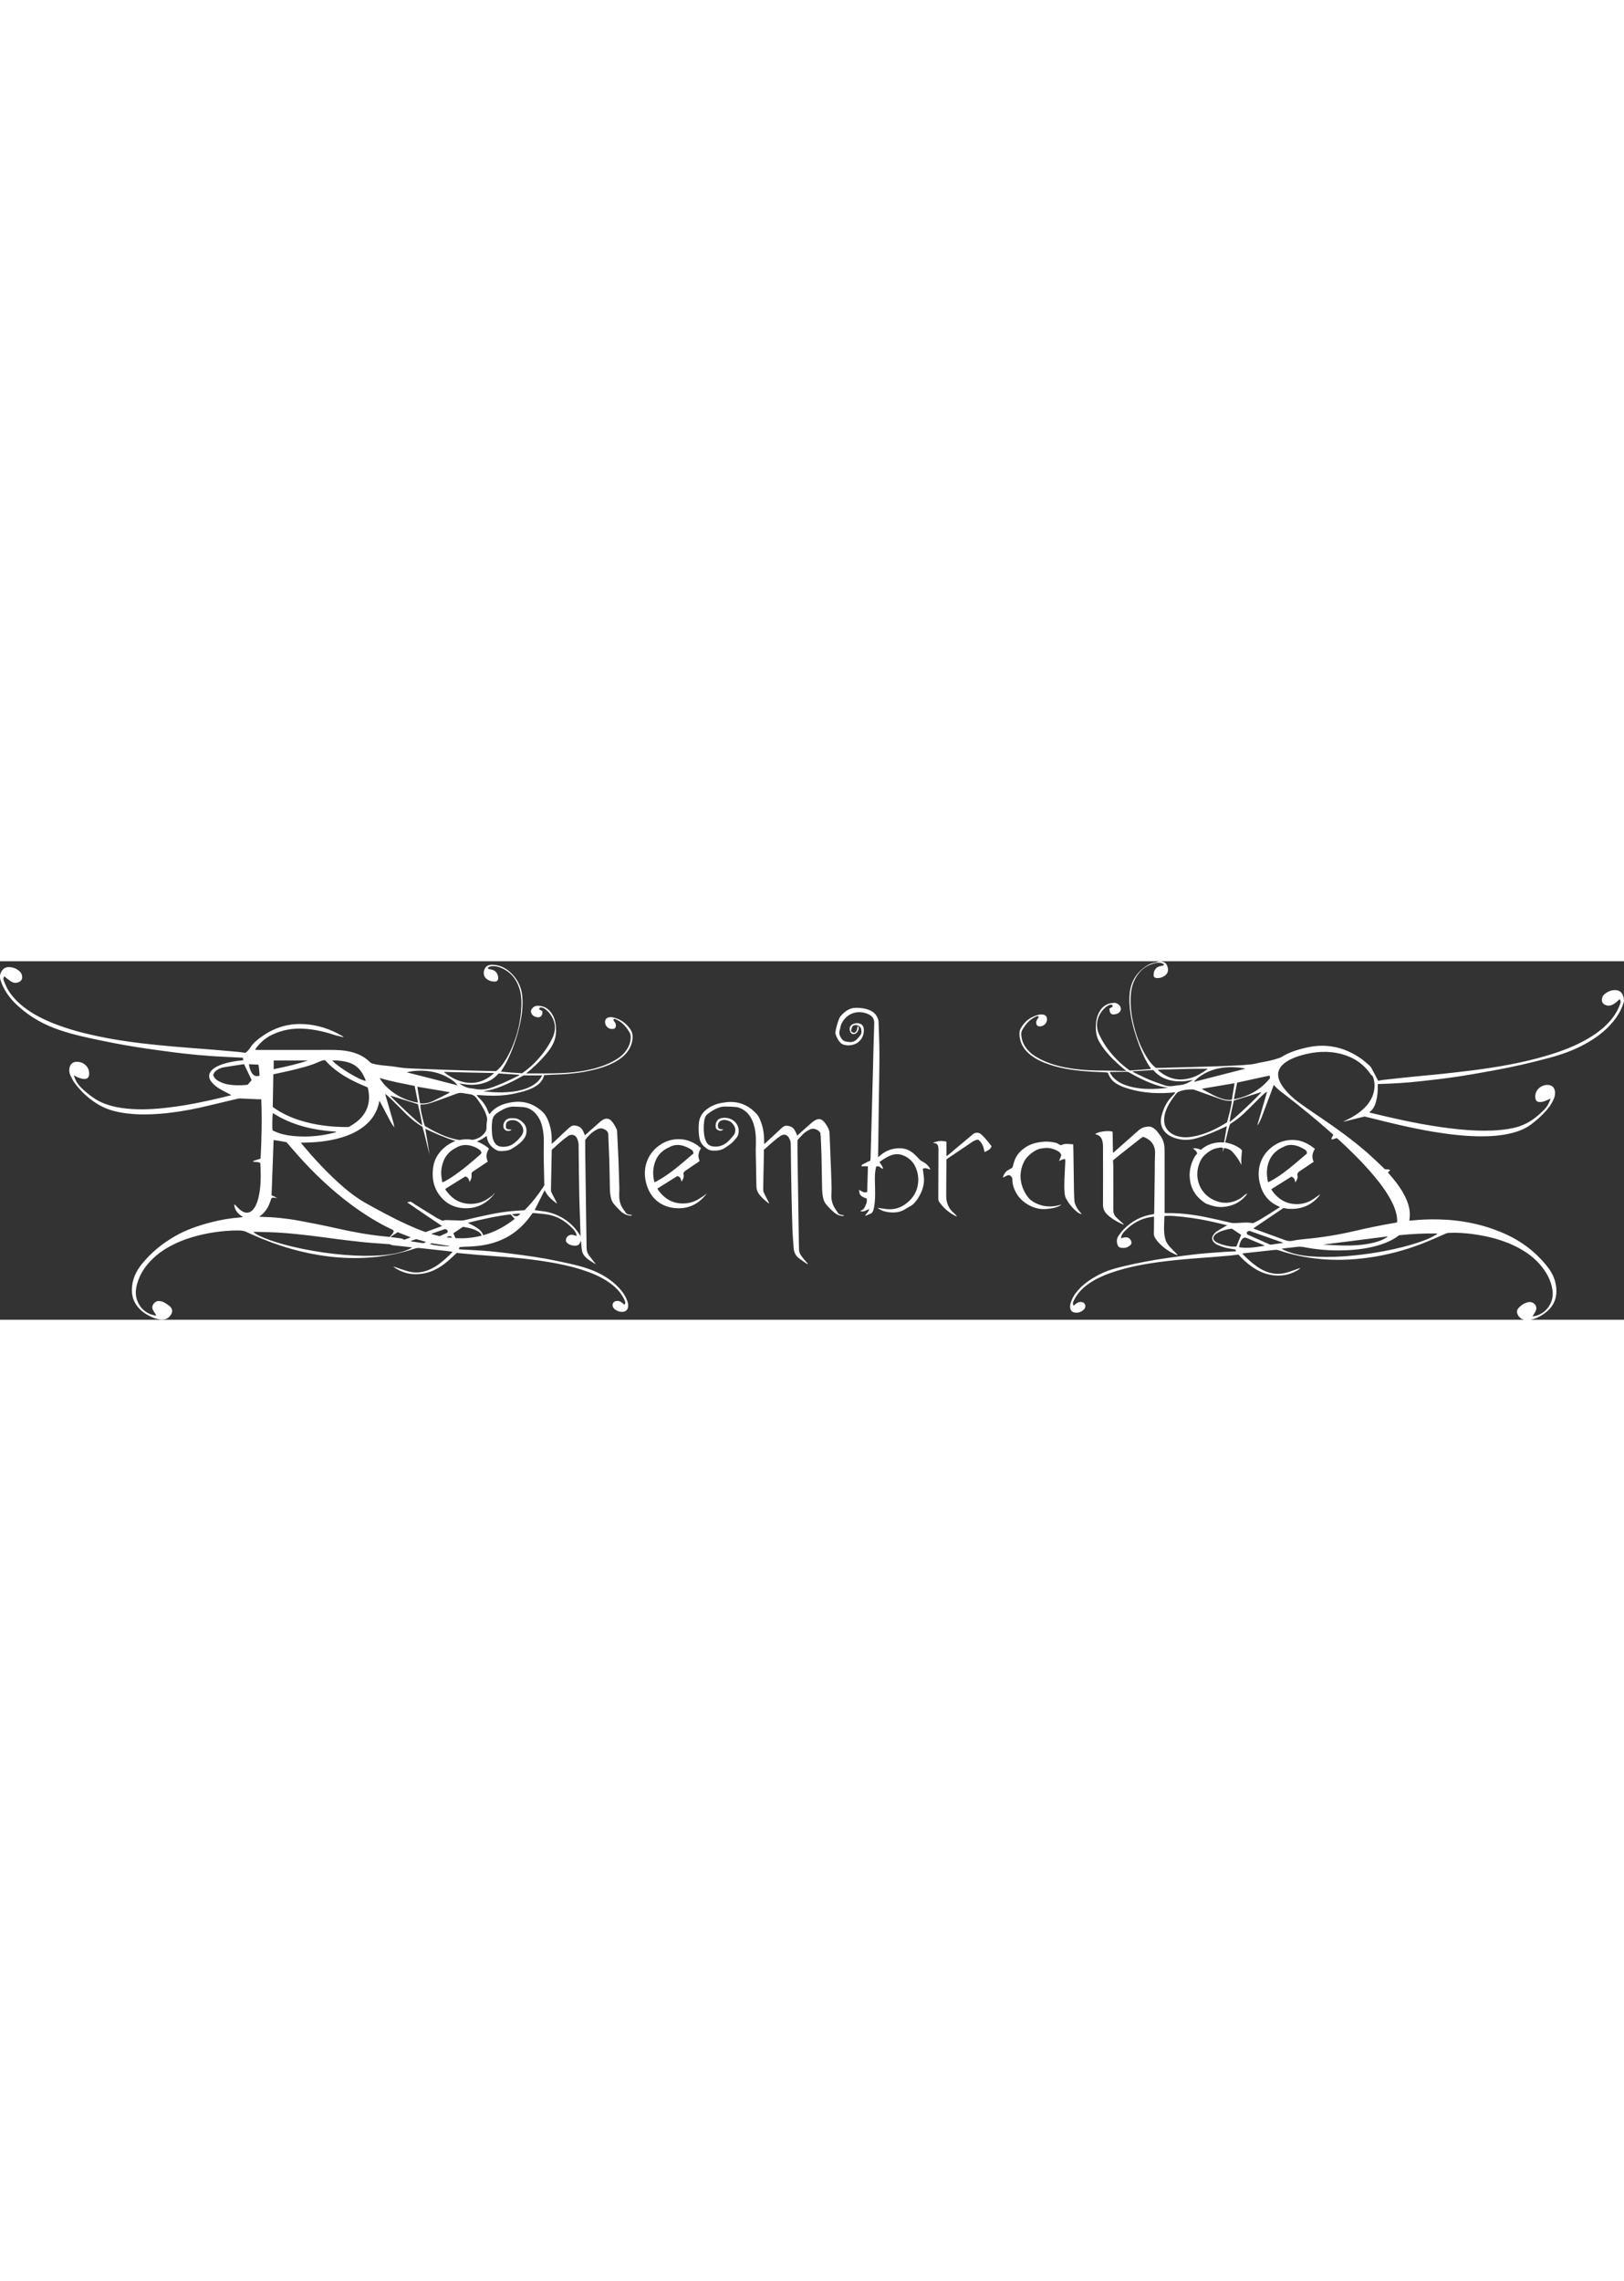
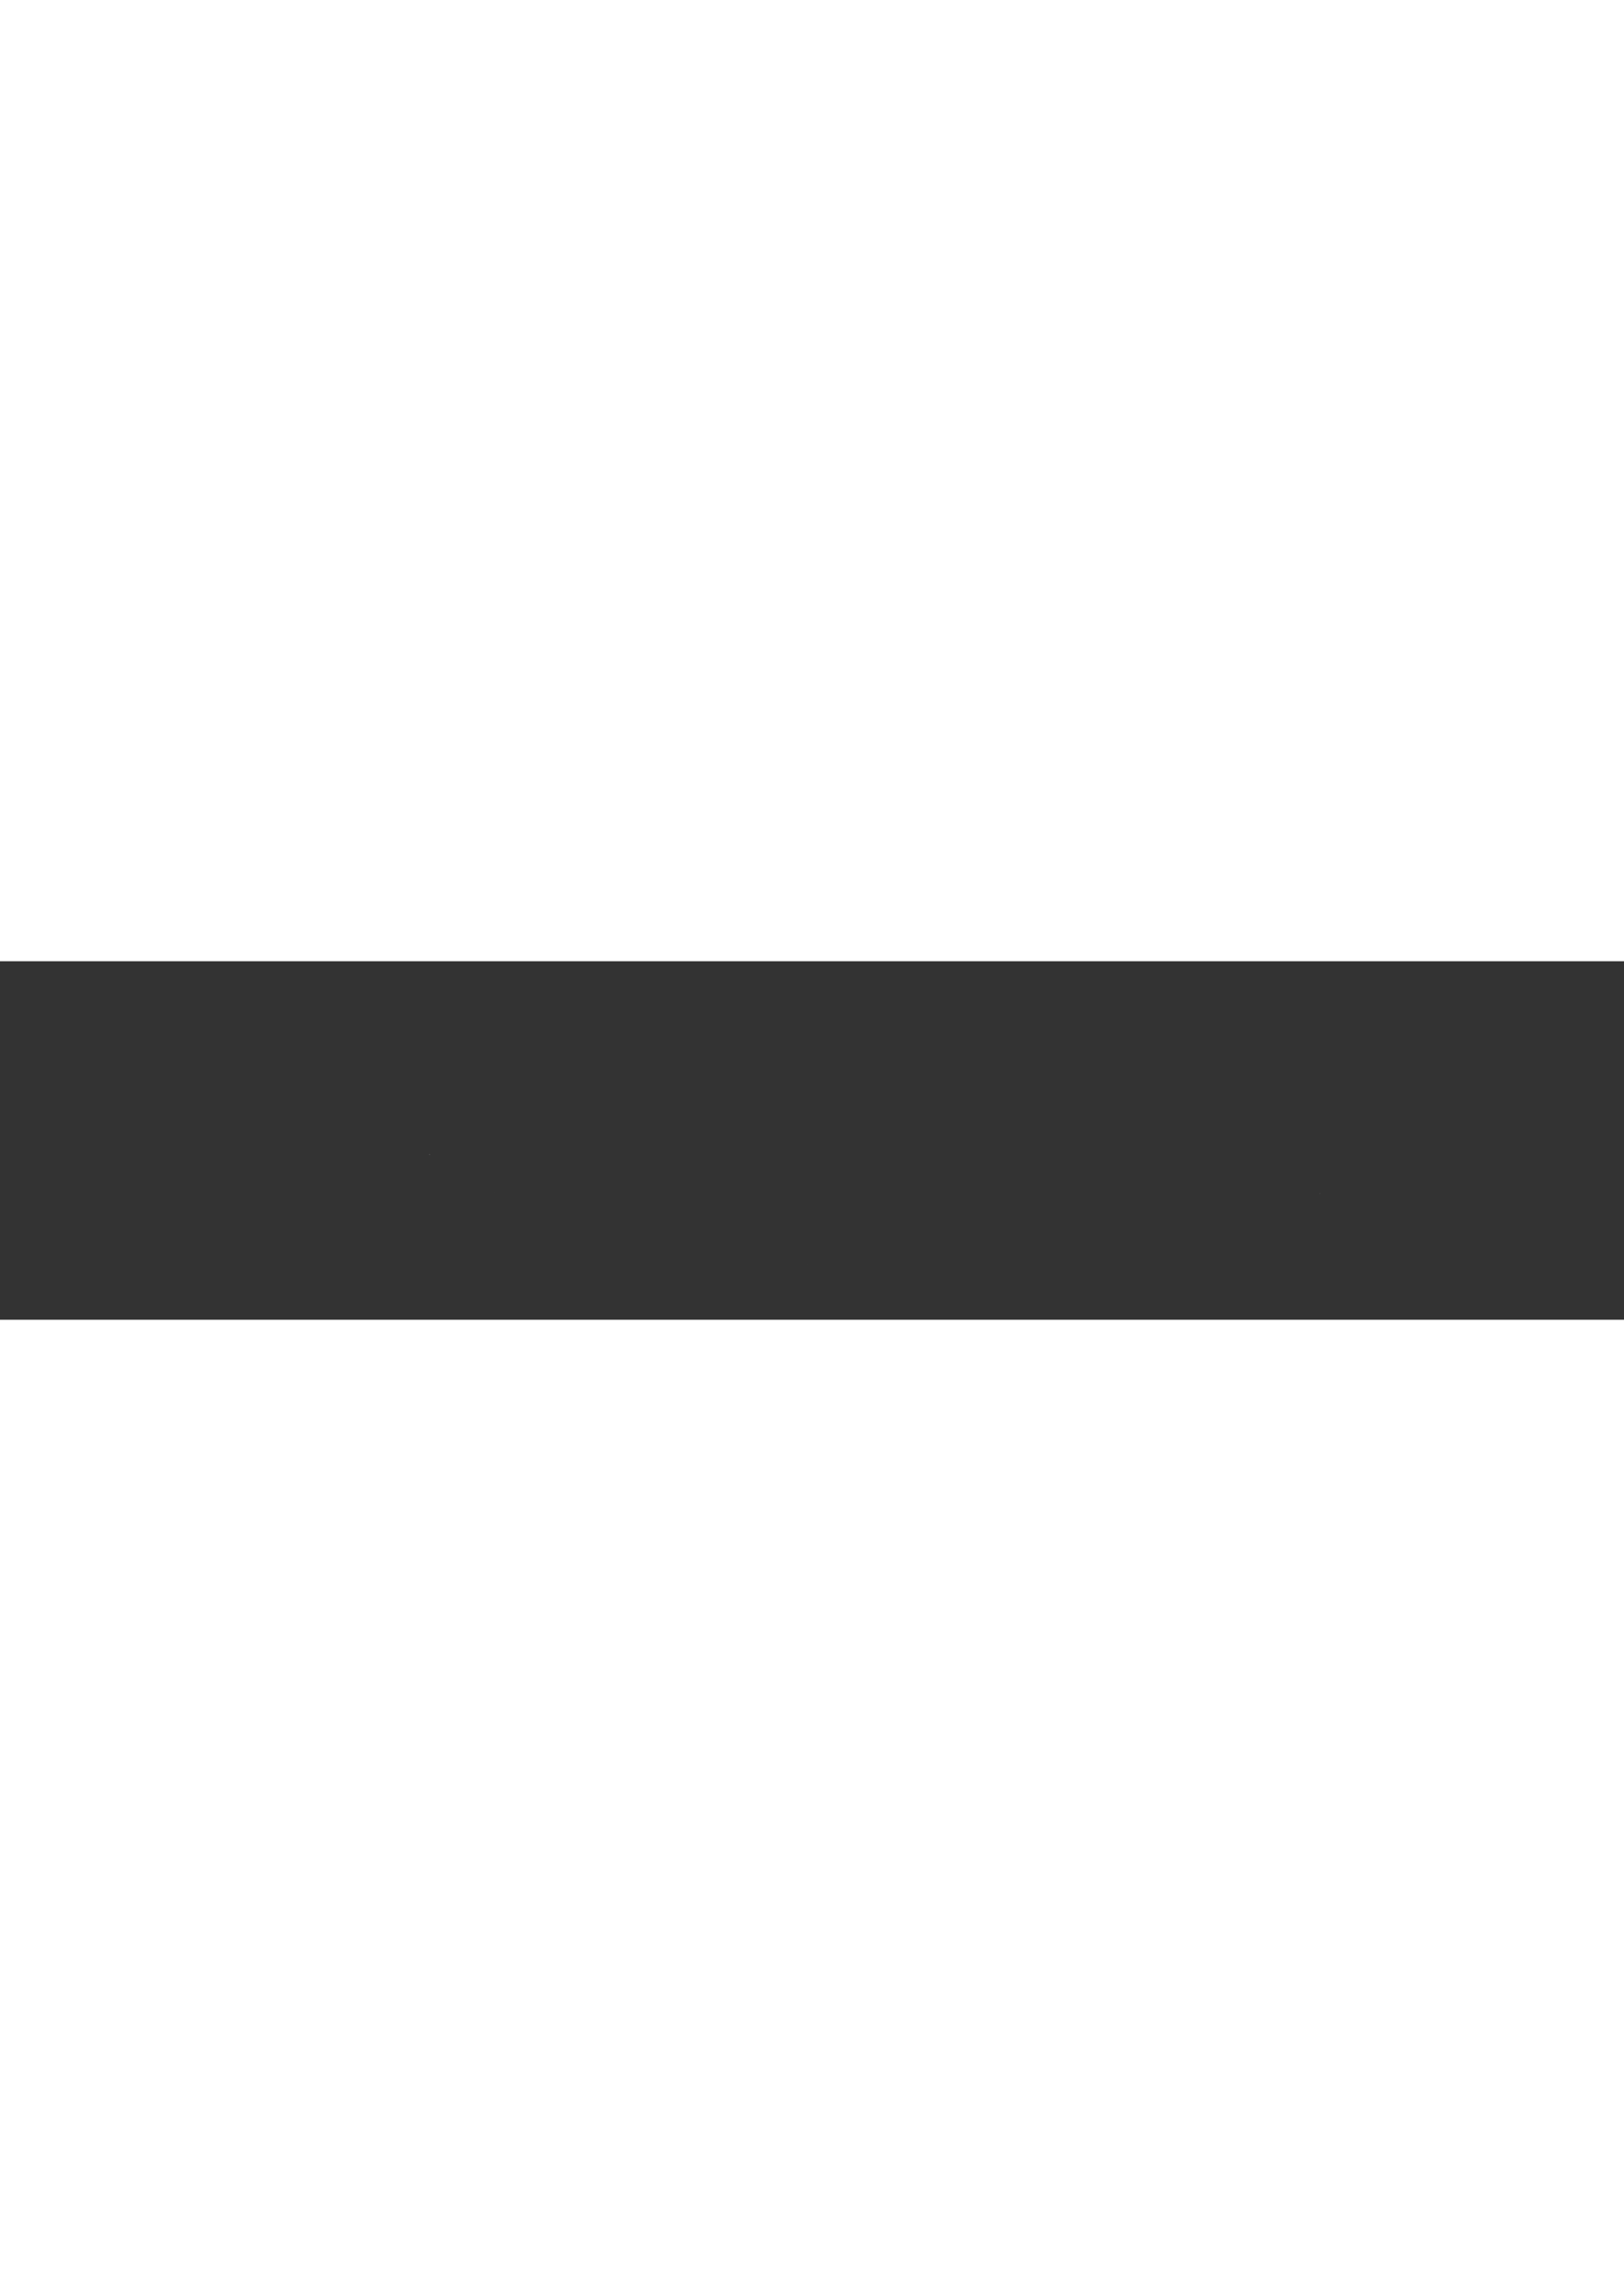
<svg xmlns="http://www.w3.org/2000/svg" xml:space="preserve" id="Capa_1" width="300" x="0" y="0" style="enable-background:new 0 0 1908.9 421.2" version="1.1" viewBox="0 0 1908.9 421.2">
  <rect x="0" y="0" width="1908.9" height="421.2" fill="#333333" stroke="none" />
  <style>.st0{fill:#fff}</style>
-   <path d="M1365.2 0c.2.1.4.3.6.4 4.2.6 6.1 3.5 6.9 7.3.8 3.8-.4 7-3.6 9.3-2.7 2-5.9 2.9-9.2 2.8-2.6-.1-4.1-1.5-3.9-4.1.3-5.7 3.1-9.4 9.3-10.3 1.1-.2 2.3-.1 3-1.6-.7-.4-1.4-1-2.1-1.3-2.9-1.3-6-1-8.9-.2-11.5 2.9-19.4 10.1-24.2 20.8-2.3 5.1-3.5 10.5-3.9 16-1 13.6.9 26.9 4.5 40.1 3.1 11.5 7.5 22.4 13.7 32.6 2.3 3.8 4.9 7.5 8.1 10.7 1 1 2.1 1.9 3.2 2.8h4.9c18.1-.5 36.3-.9 54.4-1.5 11.4-.3 22.9-.8 34.3-1.3 6.2-.3 12.5-.7 18.7-1.4 3.2-.3 6.2-1.3 9.4-1.9 7.6-1.4 15.2-2.8 22.6-5.3 1.1-.4 2.3-.8 3.3-1.4 6.9-4.3 14.4-7.2 22.3-9.3 6.8-1.8 13.6-3.4 20.7-3.8 13.7-.8 26.7 1.9 39 8.1 8 4 15.2 9.2 21.7 15.3.8.7 1.5 1.7 2 2.6 2.7 4.9 5.2 9.9 7.9 15 1.8-.3 3.7-.7 5.7-1 12.2-1.3 24.5-2.7 36.7-3.9 14.1-1.4 28.2-2.6 42.2-4.2 13.2-1.5 26.4-3 39.5-4.9 28-4 55.8-9.4 82.8-18.2 15.6-5.1 30.7-11.4 44.6-20.3 9.4-6 17.8-13 24.5-22 3.6-4.8 6.5-10.1 8.5-15.8.7-1.9.9-3.7-.7-5.5-.5.4-1 .8-1.4 1.2-2 2.1-4.2 3.9-6.8 5.2-2 1-4.1 1.4-6.3 1-5.7-1.1-7.5-5.1-5.6-10.1.5-1.2 1.4-2.4 2.4-3.2 3.7-3.1 8-5 12.9-4.8 3.9.1 6.9 2 8.5 5.6 1.4 3.2 2 6.5.8 10-2.6 8-6.9 15.1-12.2 21.6-9.3 11.3-20.9 19.6-33.7 26.6-13.1 7.1-27 12-41.3 15.8-21.8 5.9-43.7 10.9-65.9 14.9-14.7 2.7-29.4 5.3-44.2 7.5-13.4 2-27 3.5-40.5 5-16.5 1.9-33.1 2.9-49.8 3.3-.3 0-.6.1-1.1.2v2.6c0 5.9-.4 11.7-1.9 17.3-1.3 5.1-3.3 9.8-8.2 13.2.9.3 1.6.5 2.2.7 19.6 4.7 39.2 9.3 59 12.9 15.1 2.7 30.3 5 45.6 6.5 12.6 1.2 25.2 1.8 37.9 1.3 8.3-.3 16.6-1.3 24.7-3 10.8-2.3 20.2-7.2 28.6-14.4 3.5-3 6.9-6 9.8-9.5 2.5-3.1 4-6.6 5.5-10.8-1.3.6-2.2 1.1-3.1 1.5-2.8 1.3-5.5 2.5-8.6 2.7-4.3.3-6.2-1.5-6.4-5.8-.4-9.8 8.6-14.9 15.4-14.3 4.5.4 7.4 3.4 7.8 8 .3 3.4-.5 6.5-1.9 9.5-2.8 6.1-6.9 11.3-11.6 16.1-4.4 4.6-9.2 8.7-14.2 12.5-6.9 5.3-14.9 8.4-23.2 10.5-12.4 3.1-25.1 3.9-37.8 3.8-18.4-.2-36.5-2.4-54.6-5.4-24.9-4.2-49.5-10.1-74-16.3-2.2-.5-4.3-1.1-6.6-1.6-8.1 2-16.3 4.1-24.5 6.1 0-.1-.1-.2-.1-.3.8-.4 1.6-.8 2.5-1.2 8.4-4 16.2-8.7 22.7-15.4 5.3-5.5 9.2-11.9 10.6-19.5 1.1-6 .7-11.9-1.7-17.2-.9-.8-1.7-1.3-2.1-1.9-8.4-12.3-19.8-20-34.2-23.9-16.1-4.3-31.8-3.1-47.5 1.4-5.2 1.5-10.3 3.4-15.1 6.1-2.9 1.6-5.5 3.5-7.8 6-4.2 4.6-5.3 9.9-3.5 15.8 1.3 4.2 3.6 7.8 6.3 11.2 4.8 6 10.3 11.2 16.4 15.7 8.3 6.1 16.8 11.9 25.4 17.7 19.2 13 37.9 26.4 55.4 41.6 6.7 5.8 13 12.1 19.5 18.1.6.5 1 1.2 1.2 1.5 2.5.7 4.7-.2 6.7 1.2-.9 1-1.7 1.8-2.7 2.8.6.7 1.1 1.4 1.7 2 5.5 6.2 10.7 12.8 15 19.9 3.9 6.5 7.1 13.4 8.5 21 .7 4.1.8 8.1.1 12.2-.1.4-.1.8-.2 1.3 1 0 2 .1 2.9 0 10.2-1.1 20.4-1.5 30.7-1.3 27.3.5 53.5 5.7 78.5 16.8 19.8 8.8 36.7 21.6 50.2 38.7 5.3 6.7 9 14.1 10.2 22.7 1.7 12.3-1.6 22.7-11.4 30.6-6 4.8-12.7 8.4-20.4 9.5-5.9.9-10.9-1.6-13.2-6.4-1.3-2.7-1.2-5.3.8-7.6 3.2-3.6 7.1-6.2 11.9-7.1 5.1-.9 9.8 3.2 9.1 8.1-.2 1.5-1.1 3-1.8 4.4-.7 1.3-1.6 2.5-2.7 4 .7 0 1.2.2 1.6.1 14.2-2.4 23.9-15.9 22-30.2-1.6-12-7.3-22-15.1-31-8.7-9.8-19.4-16.8-31.2-22.3-12.9-5.9-26.6-9.7-40.6-12-8.8-1.5-17.7-2.4-26.7-2.6-2.5 0-5 .1-7.4.1-2 0-3.8.5-5.5 1.3-9 3.9-18 8-27.1 11.5-20.4 7.9-41.5 13.4-63.2 16.4-18.8 2.6-37.8 3.3-56.7 1.5-16.6-1.6-32.9-4.9-48.7-10.3-1.3-.5-2.6-.5-4-.4-9.5 1.1-19.1 2.1-28.6 3.1-3.2.3-6.3.7-9.7 1.1.3.5.4.9.7 1.1 5.2 5.4 10.8 10.5 17 14.7 5.4 3.6 11.2 6.5 17.7 7.6 6.1 1.1 12.1.5 18-1.3 4.5-1.4 8.9-3.1 13.4-4.6.3-.1.6-.2 1.1 0-.5.4-1.1.9-1.6 1.3-7.8 5.1-16.4 7.5-25.7 7.2-11.6-.4-21.8-4.7-31-11.5-5.2-3.9-9.9-8.3-14.4-13.2-3.2.4-6.4.9-9.6 1.2l-21.3 1.8c-9.9.8-19.8 1.4-29.7 2.3-8.4.7-16.9 1.6-25.3 2.6-22 2.7-43.8 6.4-64.8 13.9-9.9 3.5-19.4 8-27.8 14.4-6.6 5.1-12 11.2-15.4 19-.7 1.7-.9 3.2.3 4.9l2.1-1.8c1.7-1.4 3.5-2.5 5.8-2.6 2.2-.1 4.2.6 5.3 2.7 1 1.9.6 4.5-1.2 6.2-3.1 2.9-6.7 4.3-11 3.5-3.1-.6-4.7-2.5-5.1-5.6-.2-2.1.1-4.1.7-6.1 2.1-6.4 5.8-11.7 10.4-16.5 6.3-6.5 13.7-11.4 21.7-15.7 9.5-5.1 19.8-8 30.3-10.5 17-4 34.1-7.2 51.3-9.7 11.8-1.7 23.6-3.3 35.4-4.6 10.8-1.1 21.7-1.8 32.5-2.6 4.1-.3 8.3-.4 12.7-.6-.3-.8-.5-1.5-.7-2.1-4-.7-7.8-1.2-11.5-2.1-3.3-.8-6.5-2.1-9.7-3.4-1.4-.6-2.8-1.6-3.9-2.7-2.7-2.6-3.1-5.8-.9-8.9 1.1-1.6 2.5-3.2 4.2-4.3 3.3-2.2 6.8-4.1 10.3-6.1.5-.3 1-.5 2-.9-14.3-3.6-28.1-6.8-42.1-8.7-16.8-2.3-27.3-3-31.9-2.2-.1 1.7-.2 3.4-.2 5.2-.2 5.7-.6 11.5.3 17.2.5 3.3 1.2 6.5 2.9 9.3.9 1.6 2.1 3 3.3 4.4 2.8 3 5.8 6 8.7 8.9.2.2.2.4.5.8-.7-.1-1.2-.1-1.7-.3-8.8-3.7-16.3-9.1-22.4-16.4-.8-1-1.5-2.1-2.2-3.2-1.2-1.8-1.7-3.7-1.6-5.9.2-5.7.1-11.4.2-17V300c-1.5.2-2.8.4-4.1.6-12.3 1.9-22.3 8-30.7 16.9-1.8 1.9-3.3 3.9-3.9 6.5-.1.4-.1.9-.2 1.5 1.7-.4 3.2-.9 4.7-1.1 3.1-.4 5.6.9 7 3.6 1.1 2.1.9 4.1-.8 5.7-3.4 3-7.5 3.8-11.9 2.7-1.4-.4-2.3-1.4-2.8-2.8-1.5-3.6-1.4-7.3.7-10.6 1.9-2.9 4.1-5.7 6.5-8.2 9.4-9.5 20.6-15.5 33.9-17.5.5-.1.9-.2 1.6-.3.1-.7.2-1.4.2-2.1l.6-43.9c.1-8.2 0-16.5.4-24.7.5-11-5.6-17.1-14.1-20.1-1.4 1-3 2-4.5 3.2-7.9 6.2-15.8 12.5-23.7 18.7-2.4 1.9-4.7 3.8-7.1 5.8.1 2.7.3 5.3.3 7.9 0 16.7.1 33.4 0 50.1 0 3.5 1 6.5 3.4 8.9 2.3 2.4 4.9 4.5 7.4 6.8.6.5 1.2 1 1.5 1.8-.4-.1-.7 0-1.1-.2-6.5-3-12.7-6.4-18-11.3-3.6-3.3-5.3-7.1-5.3-12 .1-22.8.1-45.6 0-68.4 0-2.1-.2-4.2-.7-6.2-.9-4.1-3.4-6.8-7.5-7.9-.4-.1-.7-.2-1.1-.4 4.3-3 16.2-4.5 20.6-2.7.1 8.2.3 16.3.4 24.8.7-.5 1.2-.9 1.6-1.2 9.7-8.6 19.4-17.2 29.1-25.7 3.3-2.8 7.4-3.8 11.6-4 1.5-.1 3.2.6 4.5 1.3 1.6.9 3.1 2.1 4.3 3.4 1.8 2 3.2 4.1 4.8 6.3 3.6 5 4.8 10.8 4.8 16.8.1 23.5 0 47 0 70.5v3.2c.7.1 1.3.2 1.8.2 15.5-.3 30.8 1.6 46 4.6 9.9 2 19.7 4.3 29.5 6.6 2.1.5 4 .6 6.2.5 6.5-.2 13.1-1.2 19.6 0 .8.1 1.7-.2 2.5-.6 2.8-1.4 5.6-2.8 8.2-4.4 6.9-4.2 13.7-8.6 20.5-12.9.4-.2.7-.5 1.3-1-.6-.3-1.1-.6-1.6-.8-12.5-5.3-19.4-15.1-22.3-28.1-1.4-6.1-1.5-12.3-.3-18.3 2-9.3 6.8-17 14.3-22.9 7.9-6.3 17-9.2 27-8.6 7.4.4 14 3.3 20 7.4 1.3.9 2.5 1.9 4 3-3 4.8-4.1 9.7-1.4 15.3-.3.1-.6.3-1 .5-5.2 3.5-10.4 7.2-15.7 10.6-1.9 1.2-2.9 2.7-2.4 4.9.7 3.1-.8 5.5-2.7 8.4-.1-3.6-1.3-6-4.5-7-7.8 4.8-15.5 9.7-23.5 14.7.6 1 1 2 1.6 2.8 5.5 7.1 12.3 12.4 21.3 14.1 8.2 1.5 16.3.5 23.7-3.6 3.4-1.9 6.5-4.4 9.7-6.6.2-.2.5-.2.8-.4-.3.6-.6 1.3-1 1.8-9.6 11.5-22 16-36.6 14.9-1.7-.1-3.5-.6-5.3-.9-11.7 7.9-23.4 15.8-35.3 23.9.7.4 1.1.7 1.5.8 12.1 4.4 24.1 8.9 36.2 13.2 2.7 1 5.4 1.2 8.4.6 4.7-1 9.5-1.5 14.2-2 19.4-1.8 38.5-4.8 57.5-9.2 16.7-3.9 33.5-7.4 50.5-10.2.1 0 .2-.1.5-.2.4-2 .2-4.1-.1-6.2-.9-6.7-3.3-12.8-6.4-18.7-5.6-10.9-12.9-20.6-20.7-29.9-13-15.5-27.5-29.7-42.4-43.4-.3-.3-.6-.5-.9-.7-2.3-.2-4.1 1.9-6.6 1.3 0-2.1 1.4-3.4 2.3-5.3-.6-.6-1.3-1.2-2-1.8-17.7-15.8-36.1-30.8-54.9-45.3-4.4-3.4-9-6.7-12.6-11-.1-.1-.3-.1-.6-.3-.3.9-.6 1.8-1 2.7-4.5 11.9-8.9 23.8-13.4 35.7-.8 2.1-1.9 4.1-2.9 6.1-.4.8-.9 1.5-1.3 2.2-.2-.1-.3-.1-.5-.2 3.8-12.9 7.6-25.8 11.3-38.8-2.4 1.4-4.4 3.1-6.3 5-3.5 3.5-7 7-10.6 10.5-3.5 3.5-7 7-10.6 10.4-4.9 4.5-10.1 8.6-16 12.1-2.6 6.9-3.7 14.2-5.8 21.6.9.2 1.7.4 2.4.6 5.4 1.1 10.4 3.2 14.9 6.4.6.4 1.1.9 1.6 1.4.3.3.6.8.9 1.2-.5 5.5-1.3 11.1-.6 16.9-.4-.7-.9-1.3-1.2-2.1-2.3-4.7-5.6-8.7-8.9-12.7-2.7-3.3-6.3-4.4-10.4-5.2-.5 1.5-.9 2.9-1.4 4.3h-.2c.2-1.3.3-2.7.5-4.1-1.4-.7-2.7-.9-4.2-.5-.7.2-1.4.3-2.1.4-5.8.9-10.5 3.9-14.8 7.8-4.6 4.1-6.9 9.3-8.3 15.1-3.5 14.3 2.6 32.1 20.7 39.2 7.2 2.8 14.6 3.1 22.1.4 3.8-1.4 7.3-3.1 10.3-5.9 1.4-1.3 3-2.4 4.8-3.2-.6.9-1.2 1.9-2 2.8-7 8.2-16.1 12.3-26.8 13.1-6.8.5-13.1-1.4-19.4-3.8-.4-.1-.7-.3-1.1-.6-9.7-6.2-16.2-14.8-18-26.3-1.6-9.9.3-19.4 5.3-28.2.8-1.4 2-2.5 3-3.8-.4-3-2.8-4.2-5-6.2 3.4-.4 6.3.4 9.4 1.7 7.7-6.7 16.8-9.4 27.2-8.6 1.1-6.3 2.1-12.5 3.3-19.2-1.3.6-2 .9-2.8 1.3-10.1 4.7-20.3 9.1-30.9 12.4-6.1 1.9-12.3 2.9-18.7 2.2-4.7-.6-9.3-1.7-13.5-3.9-9.3-4.8-13.4-13.2-11-23.4 2.1-8.7 5.8-16.8 12.2-23.3 1.3-1.3 2.5-2.7 3.7-4.1.1-.2.2-.4.4-.9-2.6.2-5.1.4-7.6.6-17.8 1.2-35.3-.5-52.2-6.4-1.7-.6-3.4-1.3-5.1-2.1-7.9-3.7-11.2-7.2-14.5-15.3-1.5-.1-3-.3-4.6-.4-6.9-.4-13.9-.5-20.8-1.1-16.7-1.3-33.2-3.8-48.9-10-5.8-2.3-11.4-5.2-16.3-9.1-5.9-4.6-10.3-10.2-12.2-17.6-.8-3-1.1-6-.9-9 .1-1.5.5-3 1.2-4.3 4.6-8.8 12-14.2 21.6-16.5 1.6-.4 3.4-.3 5-.1 2.8.4 4.5 2.5 4.5 5.3.1 4.8-3.9 8.7-8.7 8.5-2.5-.1-3.8-1.5-4-3.9-.1-1.8.4-3.3 1.5-4.7.6-.8 1.1-1.7 1.6-2.5-1.1-1.4-2.2-.9-3.2-.4-3.5 1.5-6.6 3.6-9.3 6.3-2.8 2.9-5.1 6.1-7.1 9.6-1.2 2.2-1.2 4.6-.9 7 .8 7.3 4.2 13.3 9.4 18.4 4.8 4.7 10.7 7.8 16.7 10.6 10.4 4.7 21.4 7.4 32.7 9.1 13.6 2.1 27.4 2.5 41.1 2.5 6.9 0 13.8.3 20.6.4h2.6c-.8-.7-1.2-1.2-1.7-1.5-8.7-7.2-17-14.9-23.9-23.8-2.2-2.9-4.3-6-6.1-9.2-3.8-6.7-4.3-14-3.7-21.4.3-4.2 1.3-8.2 3.1-12 2.7-5.6 6.7-9.7 12.9-11.4 1.5-.4 3.1-.5 4.7-.7 2.4-.3 4.4.7 6.1 2.2 3.5 3 3.2 7.7-.8 10-1.5.8-3.3 1.2-5 1.4-2.7.2-4.4-1.3-4.9-3.9-.2-.8-.2-1.7-.4-2.9 1.2-.7 2.4-1.4 3.8-2.3 0-.5-.1-1.2-.1-1.7-1.7-1.2-3.2-.6-4.5 0-1.2.6-2.4 1.3-3.4 2.2-8.5 7.1-13.9 19.5-7.6 32.6 6.8 14.4 16.7 26.4 28.9 36.6 2.2 1.8 4.5 3.5 6.9 5.3 8.2-.6 16.4-1.2 24.7-1.8-.1-.4 0-.7-.1-.9-5.8-8.2-9.7-17.2-13.3-26.5-4.4-11.6-8.1-23.4-10.1-35.7-1.5-8.9-2.2-17.7-1.2-26.7 1.6-13.8 8.5-24.2 20.1-31.6 3.3-2.1 6.9-3.4 10.7-3.9.3 0 .6-.2.9-.4 1.7-.9 3.6-.9 5.5-.9zm82.7 163.9c-5.1.5-9.4-.6-13.7-2.1-9.8-3.4-19.6-6.9-29.3-10.4-.8-.3-1.7-.7-2.5-.8-5.7-.1-11.4.4-16.7 2.6-1 .4-2 1.1-2.7 1.9-4.7 5.7-8.9 11.7-11.8 18.5-1.9 4.5-3 9.1-2.8 14 .2 4.5 1.8 8.4 4.9 11.7 2.5 2.6 5.5 4.4 8.8 5.6 6.2 2.2 12.6 2.3 18.9 1.3 15-2.4 28.4-8.9 41.3-17 2.1-8.3 4.7-16.4 5.6-25.3zm59.2 173.7c0 .1 0 .3-.1.4.7.4 1.3.9 2 1.2 2.8 1.2 5.6 2.4 8.5 3.3 10.1 3.2 20.6 4.3 31.2 4.7 14.2.6 28.5 0 42.6-1.5 11.9-1.2 23.8-2.9 35.6-5.1 14.5-2.8 28.9-6.2 42.9-11.1 6.1-2.1 12.1-4.5 17.7-7.9.7-.4 1.6-.6 1.8-1.7-15-.3-29.9.5-44.7 2-6.2 4.8-13.1 8.1-20.4 10.6-14 4.7-28.5 6.6-43.1 7.1-16.4.6-32.8-.6-48.9-3.8-2.6-.5-5-.5-7.6-.2-3.6.5-7.3.8-11 1.2-2.1.3-4.3.5-6.5.8zm29-111.6c.3-2.5-.9-3.9-2.4-4.8-2.5-1.4-5-2.8-7.7-3.8-6.1-2.2-12.2-2.4-18 1-.4.2-.9.4-1.3.6-8.3 4.1-13.7 10.5-16.2 19.4-2 7-1.5 14-.1 21.2 1.2-.5 2.2-.8 3.2-1.4 2.6-1.4 5.2-2.9 7.6-4.5 10.2-6.6 19.5-14.5 28.7-22.4 2.1-1.7 4.2-3.6 6.2-5.3zm-162.6-77.5c-7.2-.6-14-2.7-20.6-5.3-8.7-3.4-17.1-7.6-25.2-12.3-1.3-.8-2.6-1.1-4.1-1.1l-17.5.3c-.5 0-1 .1-1.7.2 1.4 3 3.3 5.4 5.5 7.5 4.9 4.6 10.9 7.3 17.2 9.1 7.1 2 14.4 2.9 21.8 3.1 8.3.2 16.5-.3 24.6-1.5zm118.8-14.2c-12.8 2.8-25.4 5.5-38.1 8.3-1.2 6.4-2.7 12.8-3.8 19.6 17.5-3.4 31.7-11.4 42.5-25-.3-1.2-.4-2-.6-2.9zm-72.6-8h-15.1l-14.4.3c-4.9.1-9.7.2-14.6.4-4.8.2-9.6-.1-14.9.5 2.7 2.5 5.2 4.3 7.9 5.9 6.7 4 13.9 6 21.7 5.4 11.1-.7 20.4-5.6 29.4-12.5zm28.3 187.9c-4.8.4-12.3 2.4-16 4.5-1.6.9-3.2 1.9-4.4 3.3-2 2.2-1.7 5.4.7 7.1 1.3 1 2.9 1.8 4.4 2.4 4.8 1.9 9.7 3.1 14.8 3.7 1.9.2 3.8 0 5.8 0 1.9-4.5 3.7-9.1 5.6-13.7-3.7-2.5-7.3-4.8-10.9-7.3zm-45.7-174.9c-.7.1-1.4.2-2.1.4-6.9 1.5-13.8 1.9-20.7.9-8.1-1.2-15.4-4.2-21.3-10-.9-.8-1.6-1.7-2.6-2.8-8 .5-16 1-24.1 1.5 0 .2-.1.4-.1.5.6.3 1.2.7 1.8 1 5.7 2.7 11.3 5.6 17.1 8.1 6 2.5 12.1 4.6 18.2 6.7 2.9 1 6 1.5 9.2 1.1 3.4-.5 6.8-1 10.2-1.3 5.3-.7 10-3 14.4-6.1zm10.9 10.4v.6c8.2 4.5 16.2 9.3 25.3 11.8 2.2.6 4.6.8 6.8.9.9.1 1.8-.3 2.7-.5 1-6.4 2-12.6 3.1-19.2-12.8 2.2-25.4 4.3-37.9 6.4zm32.1 39.1c4-2 36.2-32.5 37.4-35.1-10.7 3.3-21.5 6.7-32.4 10-1.8 8.3-4 16.4-5 25.1zm-41.7-47.6c.1.1.2.3.3.4 19.7-5.1 39.5-10.2 59.6-15.3-.6-.3-.8-.5-1-.5-10.6-1.8-21.1-2-31.6.4-8.8 2.1-16.9 5.9-23.8 11.7-1.2 1.1-2.3 2.2-3.5 3.3zm151.6 191.7c.4 0 .9.1 1.3.1 7.7.3 15.3.9 23 1 10.5.2 20.9-.4 31.3-2.5 6.5-1.3 12.9-3.2 18.6-6.7.6-.3 1-.8 1.6-1.2-.1-.1-.1-.2-.2-.3-25.2 3.3-50.4 6.4-75.6 9.6zm-89.4-12.2c.2.1.5.4.7.5 8.5 3.8 17.1 7.6 25.6 11.4.6.2 1.2.4 1.8.4 4.6-.6 9.1-1.3 13.7-2 0-.2.1-.3.1-.5-13.1-4.6-26.3-9.2-39.3-13.8-3 1.2-3.2 1.5-2.6 4zm20.7 13.6c-.6-.4-.7-.6-.9-.7l-20.1-8.4c-2.3-1-4.1-.5-5.7 1.6-2.1 2.7-2.8 5.8-3.4 9.2 10.2 1.7 19.9-.1 30.1-1.7zM618.4 131.8h22.1c5.7 0 11.4-.1 17-.3 16.4-.6 32.7-2.5 48.4-7.7 6-2 11.8-4.5 17.3-7.7 5.6-3.3 10.5-7.3 13.9-12.9 3-4.9 4.7-10.1 4.1-16-.1-.9-.2-1.8-.6-2.5-3.9-6.9-8.7-12.9-16.1-16.2-1.1-.5-2.1-1.2-3.3-.3-.5 1.3.4 2 1 2.8 1.2 1.4 1.8 3 1.7 4.8-.1 2.4-1.4 3.7-3.7 3.8-4.5.3-8.3-2.7-8.9-7.2-.5-3.5 1.4-6.2 4.9-6.6 1.5-.2 3.1-.1 4.5.2 8.3 1.9 14.9 6.4 19.8 13.3 2.8 3.9 3.5 8.1 2.9 12.7-1.1 8-4.9 14.4-10.9 19.7-5 4.4-10.7 7.5-16.8 10.1-9.3 3.9-19.1 6.3-29 8.1-12.4 2.2-24.9 3.1-37.5 3.4-3.2.1-6.4.4-9.6.6-1.9 7.7-7.4 12-14 15.2-6.4 3-13.2 4.7-20.1 6.2-11 2.5-22.2 3-33.4 2.5-3.8-.2-7.7-.4-11.8-.7.4.6.6 1.1.9 1.4.8 1 1.7 1.9 2.6 2.8 4.7 4.5 8 10 10.3 16 .3.7.6 1.3.9 2 0 .1.1.1.3.2.2-.1.4-.2.5-.3 5.5-7.3 13.2-10.9 21.9-12.8 1.9-.4 3.9-.8 5.9-1 12.8-1.5 23.9 2.3 33.5 10.9 4.8 4.4 7.2 10.1 9 16.1 1.7 5.6 2.4 11.4 2.4 17.3v4.9c1-.9 1.7-1.4 2.3-2 5.2-4.9 10.4-9.7 15.6-14.6.8-.8 1.7-1.5 2.5-2.2 2-1.9 4.1-3.2 7.1-2.8 3.4.4 6.3 1.8 8.3 4.6.9 1.3 1.5 2.8 2.2 4.3.3.7.5 1.5.9 2.6.8-.7 1.4-1.2 2.1-1.8 5.3-4.7 10.5-9.4 15.8-14 1.1-.9 2.3-1.8 3.5-2.5 3.5-1.9 6.8-1.8 9.6 1.1 2.9 3 4.9 6.7 6.6 10.5.3.7.3 1.6.4 2.4.5 11.3 1.1 22.7 1.6 34 .4 10.6.7 21.2 1 31.9.1 3.6-.3 7.2-.1 10.8.2 6.3 2.3 11.9 6.5 16.7.1.1.3.2.3.4 1.2 3.1 3.9 3.7 6.8 3.9.3 0 .6.1.9.2.1 0 .2.2.4.6-1.5.4-2.9.2-4.2-.1-2.9-.6-5.6-2-7.9-3.9-2-1.7-3.8-3.7-5.6-5.6-1.4-1.5-2.9-3-4.1-4.6-.9-1.3-1.7-2.7-2.2-4.2-1.3-4-1.8-8.1-1.9-12.3-.3-11.4-.3-22.9-.7-34.3-.3-10.1-.9-20.1-1.2-30.2-.1-2.2-1-3.8-2.8-5-3.1-2.1-6.4-3-9.9-1.1-1.6.8-3.1 1.6-4.6 2.6-3.5 2.4-7.3 6.3-9.8 9.9v13.5c.2 17.2.5 34.4.7 51.6l.9 61.6c0 3.2.8 6.2 2.7 8.8 2.2 3 4.6 5.9 6.9 8.9.4.5.9 1 1.2 1.7-5-2.9-10.1-5.8-13.8-10.4-1.8-2.2-2.4-4.8-2.7-7.6-.3-2.1-.4-4.1-.6-6.2-.1-1.2-.3-2.3-.7-3.5-.1.3-.1.6-.2.9-1.2 3.9-2.9 5.1-7 5-2.4-.1-4.8-.7-6.9-1.9-1.9-1.2-3.6-2.7-3.2-5.2.4-2.5 1.9-4.4 4.4-5.3 2-.7 3.9-.4 5.9.2.7.2 1.5.5 2.3.8-.1-2-.8-3.6-1.8-5.1-.8-1.2-1.7-2.4-2.6-3.4-8.5-8.8-18.4-15.1-30.7-16.9-4.8-.7-9.7-1-14.5-1.5-.7-.1-1.4 0-2.2 0-.9 1.3-1.8 2.5-2.7 3.7-14.2 19.6-33.3 30.8-57.2 34.3-6.3.9-12.7 1.4-19.1 1.5-2.2 0-4.4.3-6.8.5-.3.8-.5 1.5-.9 2.5 1 .1 1.8.1 2.6.2 11.6.7 23.2 1.1 34.7 2.2 12.8 1.2 25.6 2.9 38.3 4.6 17.4 2.3 34.8 5.4 51.9 9.3 8.5 1.9 17 3.9 25.2 6.8 13.6 4.8 26 11.9 36 22.7 4.1 4.4 7.3 9.3 9.3 14.9.8 2.1 1.3 4.3 1 6.6-.4 3.8-2.5 5.9-6.3 6.2-3.5.3-6.6-.9-9.4-3-.3-.2-.5-.4-.7-.7-1.8-1.9-2.4-4.4-1.3-6.4 1.2-2.1 3.2-2.8 5.5-2.7 2.2.1 4 1.2 5.6 2.5.7.6 1.4 1.3 2.2 2 .8-.7.9-1.7 1.2-2.6-1-3.4-2.7-6.5-4.7-9.5-4.1-6-9.3-10.7-15.3-14.7-9.6-6.5-20.3-10.9-31.3-14.4-12.9-4.1-26.1-6.9-39.4-9.1-14-2.3-28-4-42.1-5.2-13.5-1.1-27-2-40.4-3.1-8.4-.7-16.7-1.5-25-2.3-4.5 4.1-8.9 8.5-13.8 12.3-11 8.7-23.5 13.4-37.8 12.6-7.7-.5-17.4-4.1-23.1-8.9.9.3 1.5.4 2 .5 5 1.7 9.9 3.6 15 5 10 2.9 19.6 1.4 28.8-3.4 7.6-4 14-9.5 20.1-15.4 1.1-1.1 2.1-2.2 3.2-3.2.2-.2.3-.4.6-.9-2.8-.3-5.5-.7-8.1-1l-30-3.3c-2-.2-3.9-.1-5.9.5-15.1 5.1-30.7 8.3-46.5 10-16.5 1.7-32.9 1.6-49.3 0-33.7-3.4-65.8-12.9-96.6-26.8-1.5-.7-3.1-1.3-4.6-2.1-3.3-1.8-6.8-2.3-10.4-2.3-9.9-.1-19.8.8-29.6 2.3-12.9 2-25.5 5.2-37.7 10-12.3 5-23.8 11.4-33.4 20.7-8.6 8.2-15.1 17.7-18.5 29.3-1.8 6.3-2.5 12.8-.3 19.1 3.6 10.5 11.1 16.6 22 18.7.1 0 .3-.1.7-.2-.4-.6-.7-1.2-1-1.8-.9-1.4-1.8-2.6-2.6-4-1.4-2.6-1.5-5.2.3-7.7 1.8-2.6 4.4-3.8 7.5-3.4 1.6.2 3.2.6 4.6 1.3 2.5 1.4 5 3 7.1 4.8 3.3 2.9 3.6 6.4 1.2 10.1-3 4.7-7.5 6.1-12.7 5.4-2.7-.4-5.5-1.1-8.1-2.2-7.2-2.9-13.7-7-18.5-13.2-4.9-6.2-6.8-13.3-6.4-21.1.5-10.9 4.8-20.2 11.6-28.6 10.8-13.4 23.9-24 38.7-32.6 13.1-7.6 27.3-12.4 41.9-16.3 11.4-3 23-5 34.7-5.9 1.1-.1 2.2-.2 3.8-.4-5.9-3.6-10.2-7.8-10.5-15.3.8.7 1.2 1.1 1.6 1.5 2 1.9 3.8 4.1 6.1 5.8 6.2 4.6 11.9 3.5 16.1-3 2.7-4.2 4.1-8.8 5.1-13.6 2.1-9.8 2.5-19.8 2.2-29.8-.1-3-.3-6.1-.4-9.1-2.7-1.9-5.9-.7-9-1.9 3-1.8 6.3-2 9.3-3.3 1.2-23.1 1.8-46.3.8-69.8-1.8 0-3.5.1-5.1 0-6.5-.3-12.9-.6-19.4-.9-1.5-.1-3 .2-4.5.6-14.1 3.3-28.1 6.8-42.2 10-15.8 3.5-31.7 6.1-47.8 7.4-12.9 1-25.9 1.2-38.8-.4-11.2-1.4-22.1-3.9-32-9.5-11.9-6.7-21.8-15.7-29.8-26.6-1.9-2.6-3.3-5.5-4.6-8.4-1.3-2.6-1.8-5.5-1.3-8.4.7-4.9 3.6-7.6 8.5-7.8 7.6-.2 15.3 5.6 14.7 14.8-.2 3.8-2.3 5.6-6.1 5.4-3.3-.2-6.2-1.4-9.1-2.8-.8-.4-1.6-.8-2.7-1.3.2.9.4 1.5.6 2 1.8 5 4.7 9.3 8.5 12.9 8.3 7.7 17.1 14.7 27.9 18.6 8.1 2.9 16.5 4.6 25 5.4 16.6 1.7 33.1.7 49.5-1.3 21.4-2.5 42.4-6.9 63.3-11.9 3.3-.8 6.5-1.6 10.2-2.5-.9-.5-1.3-.8-1.8-1.1-4.4-2.4-9-4.6-13.2-7.2-2.8-1.8-5.4-4-7.6-6.5-5.2-5.8-4.4-11.8 1.8-16.5 4.2-3.1 9-4.8 13.9-6.2 6.3-1.8 12.8-2.8 19.3-3.4.5-.1 1.1-.2 1.8-.3-.2-1-.4-1.9-.7-2.9-.9 0-1.7-.1-2.5-.1-11.5-.6-23-1-34.5-1.8-11.2-.8-22.3-1.8-33.4-3.1-13.9-1.6-27.8-3.6-41.6-5.5-17.5-2.5-34.9-5.6-52.2-9.2-17.5-3.6-34.9-7.2-51.8-13-17-5.8-32.6-14.3-46.2-26.3-8.2-7-14.9-14.9-19.5-24.4-1.3-2.6-2.3-5.4-3.2-8.2-1.3-4.1-.2-7.9 2.3-11.3C5 7.5 8.2 6.6 11.6 6.9c4.1.3 7.8 1.8 10.9 4.5 1.2 1 2.4 2.5 3 4 1.7 5-.2 8.3-4.9 9.6-2.4.7-4.8.4-7-.9-2.1-1.2-4-2.8-6-4.3-.8-.6-1.5-1.4-2.3-2.2-1.4 1.5-1.7 3.1-1 4.8C5.5 25.3 6.6 28.2 8 31c4.9 9.2 12 16.6 20.2 23 10.9 8.4 23 14.4 35.7 19.4 16.1 6.3 32.8 10.8 49.7 14.4 17.2 3.7 34.6 6.4 52 8.5 13.1 1.5 26.2 2.9 39.4 4 15.5 1.4 31.1 2.4 46.6 3.7 9.5.8 19 1.6 28.4 2.5 2.9.3 5.7.8 8.4 1.1 2.2-1.6 4.1-3.4 5.5-5.7 4.4-7 10.9-11.6 17.6-16 14.2-9.1 29.8-13.1 46.6-12 16.2 1 31.1 6.1 45 14.4.2.1.3.3.7.6-.3.1-.5.2-.6.2-3.5-.9-7-1.5-10.4-2.6-11.4-3.8-23.1-6.4-35.1-7.2-13.5-.9-26.5 1.4-38.6 7.4-7.3 3.6-13.3 8.9-18.1 15.4-.3.4-.6.8-.8 1.2-.1.1-.1.3-.2.8 1 0 1.9.1 2.8.1h71.8c6.2 0 12.3-.1 18.5 0 8.8.2 17.4 1.1 25.7 4.2 6.1 2.2 11.5 5.5 16.1 10.2.7.7 1.7 1.2 2.6 1.5 5.6 1.6 11.3 2.2 17 2.7 4.8.4 9.5 1 14.3 1.8 5.1.9 10.3 1.2 15.5 1.4 17.9.8 35.8 1.4 53.7 2 14.5.5 28.9.7 43.4 1.1h1.5c2.3-1.4 4.1-3.4 5.9-5.5 4.8-5.8 8.4-12.3 11.5-19 6.6-14.4 10.8-29.4 12.1-45.1.7-8.3.9-16.6-1.1-24.8-2.8-10.7-8.3-19.3-18-24.9-4.2-2.4-8.7-4-13.6-4.1-2.4 0-4.6.4-6.7 2.4.8.5 1.3.9 1.9 1.1.8.3 1.7.3 2.6.5 4.8 1 7.8 4.6 8.1 9.4.2 3.1-1.3 4.8-4.3 4.8-3.4 0-6.6-1-9.4-3.2-5-4-3.8-11.4 0-14.6 2.4-2 5.3-2.1 8.2-1.9 8.6.5 15.6 4.5 21.5 10.5 7.6 7.7 11.7 16.9 12.4 27.8.8 11.8-.8 23.3-3.6 34.7-3.4 14.2-8.3 27.9-14.8 40.9-1.7 3.4-3.8 6.6-5.8 9.9-.3.5-.6.9-1 1.7 8.4.9 16.6 1.4 24.8 1.9 4.9-3.3 9.4-7 13.6-11.1 8.7-8.6 16.1-18.2 21.6-29.2 1.6-3.1 2.7-6.3 3.2-9.7.9-5.9-.4-11.4-3.4-16.6-2.2-3.8-5-7-8.7-9.4-1.6-1-3.3-1.6-5.5-1.1-.2.6-.5 1.3-.7 2 1.4.8 2.6 1.4 3.8 2.1 0 1 .1 1.9 0 2.8-.5 3-2.6 4.7-5.6 4.4-3.1-.3-5.7-1.5-7.2-4.5-.8-1.7-.9-3.4.2-5 1.7-2.4 3.9-4 6.9-4 7.9 0 13.6 3.6 17.5 10.3 3.4 5.8 4.3 12.3 4.3 18.9 0 8.8-3.1 16.4-8.3 23.3-6.2 8.2-13.4 15.4-21.1 22.2-1.8 1.4-3.8 3.1-5.8 4.8zm-86.9 193c-1.6-2.3-3.7-2.5-6.7-.3 2.5.1 4.6.2 6.7.3zm-205.6-46.6c-1-.1-2.1-.3-3.1-.3-1.3-.1-2.7-.4-3.9.7-2.5 8.4-6.1 16.2-14.3 21.6 1.1.1 1.7.1 2.2.1 15 .3 29.9 1.8 44.6 4.5 15.2 2.8 30.3 5.8 45.3 9.2 18 4 36 7.4 54.3 9.2 2.4.2 4.8.5 7.1.7 1.9-2.3 4.2-4.1 4.7-7.1-.3-.4-.5-.7-.7-.9-.5-.4-1.1-.6-1.7-.9-16.9-8-32.6-17.9-47.6-29-23-17.1-43.7-36.7-62.7-58.1-4.5-5-8.8-10.1-13.3-15.3-5-.8-10-2-15.2-2.5-.8 21.8-1.6 43.2-2.4 64.9 1 .5 2.1.9 3.2 1.4 1.2.6 2.3 1.3 3.5 1.8zm254.7-5.5c.6.9-.3 1.4-.7 2-3.7 4.7-8.3 8.4-13.6 11.2-6.3 3.3-13.1 4.5-20.2 4.3-9.6-.3-18.2-3.6-25.1-10.3-10.9-10.7-14-24-11.7-38.6 1.4-8.9 6-16.3 12.8-22.2 3.8-3.3 8.1-5.9 13.3-8-12.4-3.7-23.8-8.8-35.3-14.2v1.2c1 5.7 2 11.3 2.9 17 .6 3.7 1.1 7.4 1.7 11.1l.1-.1c-.2-.3-.4-.7-.5-1-1.8-7.4-3.5-14.7-5.4-22.1-.7-2.9-1.6-5.8-2.4-8.6-7.2-4.1-13.2-9.2-18.9-14.7-3-2.9-5.9-5.9-8.8-8.8-3.2-3.2-6.3-6.3-9.5-9.4-1.9-1.9-4-3.6-6-5.4-.2.1-.3.2-.5.3 1.9 6.5 3.9 13 5.7 19.5 1.8 6.4 3.9 12.8 5.2 19.4-1.8-2.2-3.4-4.5-4.7-6.9-3.9-7.3-7.8-14.7-11.6-22-.4-.7-.8-1.4-1.4-2.6-.3 1.2-.4 1.8-.5 2.4-.2.7-.3 1.4-.5 2.1-3.2 12.2-10.5 21.4-20.8 28.3-7.5 5.1-15.9 8.6-24.6 11-13.9 3.9-28.1 5.3-42.4 5.5h-3.5c.7 1 1.1 1.6 1.5 2.1 13.1 15.7 27 30.6 42 44.4 11.2 10.2 23 19.6 36.5 26.6 1.9 1 3.8 2.1 5.7 3.2 17 9.3 34.1 18.2 52.1 25.5 2.9 1.2 5.8 2.2 8.7 3.3 6.4-2.4 12.7-4.7 19.4-7.1-7.1-4.8-13.8-9.4-20.6-13.9-6.7-4.6-13.6-9.1-20.6-14.1 2-.3 3.4-.4 4.6-.6 2.4 1.6 4.6 3.1 6.8 4.5 7.8 4.9 15.6 9.7 23.5 14.5 2.2 1.3 4.6 2.2 6.8 3.4 1.9-.6 3.6-.9 5.4-.8 5.1.1 10.2.3 15.3.5 1.9.1 3.8 0 5.7-.5 9.3-2.2 18.5-4.4 27.8-6.3 10.7-2.3 21.5-3.9 32.5-4.7 3.3-.2 6.5-.4 9.8-.6 8.9-8.9 16.5-18.7 23.2-29.2-.2-9.4-.4-18.6-.6-27.9-.1-6.6-.2-13.3 0-19.9.1-5.7 0-11.3-1-17-1-6-2.8-11.7-6.3-16.7-4.2-5.9-9.8-9.9-17.2-10.5-3.8-.3-7.7-.4-11.5-.5-1 0-2.1.1-3.1.3-5.9 1-10.9 3.9-15.8 7.2-3.3 2.3-5.2 5.3-5.7 9.3-.8 5.4-.6 10.8-.1 16.3.3 2.8.9 5.5 2.2 8 1.7 3.3 4.3 5.4 7.9 5.9 5.1.6 10-.2 14.4-3.1 3.9-2.6 7.1-6 9.9-9.7 2.7-3.6 2.9-7.8.6-11.6-.6-1-1.2-1.9-2-2.7-3.3-3.6-7.4-4.8-12.1-3.6-3.3.8-4.8 2.9-4.8 6.3-.1 3 .9 4 3.9 4.2.9 0 1.9-.3 2.7.5-2.6 1.7-5.5 1.7-7.6 0-.6-.5-1.2-1.3-1.5-2.1-1.8-5.4 2.1-11.3 7.8-11.6 1-.1 2.1 0 3.1 0 5.1-.2 9.1 2.2 12.4 5.8 3.3 3.6 4.1 8 3.1 12.8-.8 3.4-2.8 6.1-5.1 8.5-3.6 3.7-7.9 6.5-12.3 9.1-1.7 1-3.5 1.6-5.4 1.8-1.2.1-2.4.4-3.6.5-3 .3-6 .4-8.7-1.1-5.8-3.3-10-7.9-11-14.8-.1-.6-.3-1.1-.4-1.8-1.9 1.3-3.6 2.6-5.4 3.6-1.8 1-3.8 1.9-5.9 2.9 5.3 2.2 10 4.7 14.1 8.5-3.1 4.8-4 9.7-1.4 15.2-5.6 3.7-11 7.4-16.5 11-1.3.8-2.3 1.7-2.7 2.8 0 2.1.3 3.9-.1 5.5s-1.4 3.1-2.1 4.6c-.7-3.1-1.7-5.5-5.1-6.5-7.7 4.8-15.6 9.7-23.4 14.6.1.4.1.7.2.9.2.4.3.7.6 1.1 3.8 4.9 8 9.4 13.7 12.2 6.8 3.3 13.8 4.1 21.2 3 8-1.2 14.5-5.2 20.5-10.2.4-.9.6-1.3.9-1.7zM382 116.1c-1.2.2-2.7.3-4 .8-3.7 1.4-7.3 3.2-11.1 4.5-12.1 4.1-24.6 6.9-37.1 9.6-2.8.6-5.6 1.2-8.5 1.8-.2 13-.5 25.7-.7 38.2.4.4.5.6.7.7.5.4 1 .7 1.6 1.1 9.3 6.4 19.5 11 30.2 14.3 18 5.6 36.5 7.7 55.3 7.7 1 0 2.1-.3 2.9-.8 3.1-2 6.4-4 9.2-6.4 11-9.4 15-21.3 12.6-35.4-.2-1.4-.6-2.8-.9-4-18.7-7.6-36.3-16.5-50.2-32.1zm300.3 206.8.1-.1c-.5-15.7-1.1-31.3-1.5-47-.4-19.9-.6-39.8-.8-59.7 0-2.8-.7-5.4-1.8-7.9-2.2-4.9-7.2-5.2-10.4-3-7 4.9-13.1 10.7-19.3 16.3 0 .5-.1.8-.1 1.1l-.9 46c0 1.1.2 2.3.7 3.2 1.8 3.7 3.7 7.3 5.6 10.9.3.5.4 1 .7 1.5-.1.1-.3.2-.4.3-5.5-4.3-11-8.7-14-15.5-4 7.9-7.9 15.6-11.8 23.4 3.9.5 7.8 1 11.7 1.6 18.1 3 33.1 13.3 42.2 28.9zm-183-129.5c2.7 1.6 5.6 3.4 8.7 5 9.6 5.2 19.6 9.4 30.4 11.4 1.1.2 2.2.2 3.3 0 4-.7 7.9-.9 11.9-.2.9.2 1.9.3 2.8.1 5.8-1.3 10.7-4.1 14.1-9.2.9-1.4 1.3-2.8 1.3-4.5 0-2.8.1-5.6.6-8.3.3-1.7.3-3.3-.2-4.9-.4-1.1-.7-2.3-1.1-3.4-2.6-6.8-6.6-12.7-10.9-18.5-1.8-2.4-4-3.9-6.8-4.5-3.4-.6-6.8-1.1-10.1-1.6-2.6-.4-5 .1-7.5 1.1-8.2 3.1-16.5 6.1-24.8 9-5.4 1.9-10.8 3.8-16.7 3.3-.7 2.9 1.9 15.9 5 25.2zm-41.1 139.1c-10.2-.8-20.5-1.4-30.6-2.4-10.3-1-20.6-2.3-31-3.6-10.2-1.3-20.4-2.8-30.7-4-11.8-1.4-23.7-2.7-35.5-3.5-10.4-.7-20.8-.8-31.2-1.1-.5 0-1 .2-1.4.3 2.2 1.7 4.4 3.1 6.8 4.2 8.6 4.2 17.6 7.1 26.8 9.7 16.3 4.6 32.8 7.8 49.5 10.2 15.6 2.2 31.3 3.6 47.1 3.8 12.5.1 24.9-.4 37.2-2.9 5.9-1.2 11.6-2.9 17-5.6.6-.3 1.2-.8 2.3-1.4-8.3-.9-15.9-1.7-23.5-2.6-1-.3-1.8-.8-2.8-1.1zm107.7-107.1c-.2-1.8-1-3-2.1-3.8-1.2-.9-2.5-1.7-3.8-2.4-8.2-4-16.5-4.9-24.6.3-.4.3-.9.4-1.3.7-5.9 3.5-10.4 8.2-12.8 14.7-2.4 6.3-3.4 12.8-2.2 19.5.3 1.7.5 3.4.8 5.4 1.3-.6 2.3-.9 3.3-1.5 2.6-1.4 5.2-2.9 7.6-4.5 12-7.9 22.8-17.2 33.6-26.6.6-.6 1-1.2 1.5-1.8zM395 200.8c0-.2-.1-.4-.1-.6-26.3-1.7-51.5-7.3-74.1-21.8-.7 1.8-1 17.4-.4 20.4 2.4 1 4.9 2.2 7.5 3.1 7.1 2.4 14.5 3.4 21.9 3.8 12.5.7 24.9-.2 37.2-2.9 2.7-.5 5.4-1.3 8-2zm-108.1-79.9c-7.9 1.2-15.7 2.3-23.4 3.6-3.4.6-6.6 1.8-9.4 4-1.8 1.4-3.2 3.1-3.4 5.6 1 2.7 2.8 4.7 5.2 6.1 2.2 1.3 4.5 2.4 6.9 3.2 4.2 1.5 8.6 1.9 13 2.2 5.1.3 10.2.1 15.3-.5 1.6-1.8 3.1-3.6 4.7-5.5-2.9-6.2-5.9-12.3-8.9-18.7zm263 186.4c3.2 1.7 5.9 3 8.5 4.5 4.1 2.4 7.9 5.2 9.6 10.1 13.7-3.8 25.8-10.4 37-19.2-1.7-1.9-3.2-3.5-4.8-5.3-17 2-33.4 5.7-50.3 9.9zM568 152.6c.7.1 1.4.3 2.1.4 11.1 1.3 22.1 1.5 33.2.1 7-.9 13.8-2.6 20.2-5.8 5-2.5 9.3-5.9 12.4-10.7.5-.7.8-1.5 1.4-2.5h-21.9c-8.3 4.8-17 9.3-26.1 12.9-6.9 2.7-13.9 5.1-21.3 5.6zm-80.6-6.1c-13.8-2.9-27.4-5.1-41-9.4.6 1.2 1 2.1 1.5 2.8 1.3 1.8 2.6 3.7 4.1 5.3 9.8 10.5 21.7 17.1 35.7 20.3 1.1.2 2.1.4 3.6.6-1.3-6.7-2.6-13.1-3.9-19.6zm34.9-16.5c-.1.2-.1.3-.2.5 5.1 3.9 10.6 7.4 16.7 9.6 15.1 5.6 28.7 2.8 40.8-7.6.3-.2.5-.5 1.1-1.2-19.8-.3-39.1-.8-58.4-1.3zm88.4 3.4c-8.6-.5-16.7-1.1-24.6-1.6-.6.6-.9 1-1.2 1.3-4.3 4.7-9.6 7.9-15.6 9.8-7.5 2.4-15.1 2.7-22.7 1.7-2.3-.3-4.6-.8-6.9-1.1 4.1 2.8 8.3 5.2 13.3 5.7 1.8.2 3.7.4 5.5.8 6.3 1.2 12.3.8 18.4-1.3 11.4-3.9 22.2-9 32.9-14.4 0-.1.2-.4.9-.9zm-81.9 20.5c-12.9-2.2-25.4-4.4-38.3-6.5 1.1 6.7 2.1 12.9 3.2 19.5 1.6.1 3 .3 4.4.2 3.8-.2 7.4-1.2 10.8-2.8 6.3-3 12.4-6.2 18.6-9.4.3-.2.6-.5 1.3-1zm-70 3.9c1.8 3.2 34.4 33.7 37.4 34.9-.9-8.6-3.2-16.8-5-24.8-11.1-3.5-21.8-6.8-32.4-10.1zm-68.3-41.2c7.2 8.1 32.9 23.6 39.5 23.9-1.3-3.7-3-7.1-5.1-10.3-3.8-5.7-9-9.5-15.5-11.4-4.4-1.3-8.9-1.9-13.4-2.2-1.7-.1-3.4 0-5.5 0zm147.3 29.2c-2.9-3.9-6.7-6.6-10.7-8.9-10.3-6-21.4-8.4-33.3-8.3-5.3 0-10.5.5-15.7 1.9 19.9 5 39.8 10.1 59.7 15.3zm28.4 176.6c-.8-2.6-2.4-3.9-4.3-5-5.5-3.1-11.6-4.4-17.7-5.4-3.8 2.6-7.5 5-11.3 7.6.8 2 1.6 3.8 2.4 5.7 10.4.7 20.5-.3 30.9-2.9zM321.7 126.8c13.6-2.8 27.1-5.7 40.2-10.2h-40.2v10.2zm-16.6 7.7c-.3-4.4-.5-8.7-1.3-13-3.8-.2-7.4-.3-11.2-.5.5 4.1 1.6 7.8 3.9 10.9 2.2 2.9 4.6 3.6 8.6 2.6zm154.2 189.1c.1.2.1.3.2.5 1.8.2 3.6.4 5.4.7 3.5.6 7.2.4 10.3 2.4 2.4-.9 4.8-1.8 7.6-2.8-5.4-2.1-10.4-4.1-15.4-6.1-2.6 1.8-5.4 3.6-8.1 5.3zm48-3.5v.5c3.2.8 6.4 1.6 9.5 2.4 3.2-1.4 6.2-2.8 9.1-4.1.7-2.6.3-3.2-2.8-4.3-5.1 1.7-10.5 3.6-15.8 5.5zm-24.3 8.5c0 .2.1.3.1.5 4.5.7 9 1.3 13.4 2 1.6.2 2.8-.2 4.1-1.4-3.6-1-7.1-2.1-10.5-3-.5-.1-1.1-.2-1.6 0-1.8.6-3.6 1.3-5.5 1.9zm22.3 3.7c3.9 1.5 19.1 3.1 23.3 2.4-.1-.1-.2-.2-.4-.2-6.4-1-12.8-1.9-19.1-2.9-1.3-.3-2.5-.3-3.8.7zm106.4-35.8c-3.4-.1-6.6.3-10.1.8 4.3 3.3 7.2 3 10.1-.8zM949.8 355.7c-.6-.1-1.3-.1-1.7-.4-3-2-5.9-4.1-8.8-6.2-4.1-3-6-7.1-6.4-12.1-.5-6.8-1.1-13.5-1.4-20.3-.5-15.3-.9-30.5-1.2-45.8-.4-18.6-.6-37.2-.8-55.9 0-2.7-.8-5.2-2.1-7.5-2.1-3.8-6-4.8-9.6-2.5-2.5 1.6-4.9 3.4-7.1 5.3-3.9 3.2-7.6 6.6-11.4 10-.5.4-1 .8-1.4 1-.1 5.1-.1 9.8-.2 14.5-.2 10.9-.5 21.7-.6 32.6 0 1.1.2 2.3.6 3.2 1.6 3.5 3.4 6.9 5.2 10.3.4.7.8 1.5 1.4 2.6-.8-.3-1-.4-1.3-.5-3.8-2.9-7.5-6-10.4-9.8-2.3-3-3.5-6.3-3.5-10.2-.2-14.1-.6-28.3-.8-42.4 0-2.6.1-5.3.2-7.9.2-8.5-.5-16.9-3.6-25-2.5-6.5-6.5-11.7-12.7-15.1-2.5-1.4-5.2-2.2-8-2.4-4.1-.3-8.3-.5-12.5-.5-3 0-5.8.9-8.6 2-4.1 1.7-7.8 4-11.3 6.8-2.6 2-3.6 4.9-4 7.9-.9 6.4-.9 12.9.4 19.3.5 2.1 1.3 4.3 2.4 6.2 1.8 3.1 4.8 4.5 8.4 4.8 6.7.6 12.3-1.7 17-6.2 2.4-2.3 4.5-4.9 6.7-7.5 1.4-1.8 1.5-4 1.6-6.1.1-3.7-4-9.1-7.5-10.3-2.4-.8-4.7-1.5-7.2-1-4.4.9-6.6 4.2-5.5 8.5.3 1.3 1.2 2 2.8 2.2 1.1.1 2.3.1 3.4.4-1.9 1.5-4 1.8-6.1.8-1.9-.8-2.9-2.2-3-4.2-.3-4.9 1.8-8.7 6-9.8 10.9-2.9 22.3 4.9 21 16.7-.3 2.4-1.1 4.6-2.6 6.4-1.8 2.2-3.7 4.4-5.9 6.3-2 1.7-4.3 3-6.4 4.6-4.6 3.5-9.9 4.2-15.4 4-1.9-.1-3.9-.5-5.5-1.4-5.3-3.1-9.4-7.4-10.4-13.9-.9-5.9-1.1-11.9-.4-17.9.7-6 3.6-10.9 8.3-14.7 5.3-4.3 11.3-6.9 17.9-8.1 1.3-.2 2.5-.4 3.8-.6 15.1-2.3 27.7 2.4 37.9 13.7 2.8 3.1 4.2 7.1 5.6 11.1 2.3 6.7 3.1 13.7 3.1 20.8v2.8c.2.1.3.1.5.2.6-.6 1.2-1.1 1.9-1.7 6-5.6 12.1-11.2 18.1-16.8 1.9-1.8 3.9-3 6.6-2.7 3.2.3 6.2 1.4 8.1 4.1 1.2 1.7 1.9 3.6 2.9 5.5.3.5.4 1.1.7 2 .8-.7 1.4-1.2 1.9-1.7 5.1-4.5 10.1-9.1 15.2-13.5 1.2-1 2.5-2 3.9-2.8 3.5-2.1 7.1-2 10 1.1 2.8 3 5 6.5 6.4 10.3.8 2.1.7 4.6.8 6.9.6 13.3 1.1 26.7 1.6 40 .3 7 .5 14.1.7 21.1 0 1.6 0 3.2-.1 4.8-.5 5.3-.2 10.6 2 15.5 1 2.4 2.6 4.6 4 6.8.2.4.7.7.9 1.1 1.2 3 3.9 3.5 6.6 3.8.4.1.9.2 1.3.7-.4.1-.8.3-1.1.3-3.6 0-6.8-1.2-9.6-3.3-2.3-1.8-4.4-3.9-6.5-6-1.6-1.6-3.2-3.3-4.6-5.2-1-1.4-1.8-3-2.3-4.7-1.4-4.5-1.7-9.3-1.8-14-.3-12.8-.4-25.6-.7-38.4-.2-7.3-.6-14.5-.9-21.8-.1-1.5-.3-3-.5-4.4-1.3-1.9-3-3.2-5.1-4-2.3-.9-4.6-1-7 .1-3.6 1.6-6.8 3.9-9.5 6.8-1.8 1.9-3.5 3.9-5.2 5.7 0 5.2-.1 10.2 0 15.1l.6 39.6c.3 21.7.6 43.5 1 65.2 0 3 .2 5.9.2 8.9 0 2.7 1.1 5.1 2.6 7.1 2.2 3.1 5.1 6.4 8 9.7-.1.1 0 0 0 0zM1008.1 76.1c1.2.9 1.5 1.9 1.3 3-.4 2.2-1.4 4.1-3.2 5.5-2.7 2-5.7 1.1-6.9-2.1-1.6-4.3-.1-7.5 4.2-9.1 2.2-.8 4.4-.9 6.6-.3 2.9.7 4.7 2.8 5.1 5.7 1.2 8.4-3.5 16.4-11.6 19-3.6 1.2-7.6 1.4-11.4.4-2.5-.6-4.4-2.3-5.9-4.3-2.2-2.8-3.5-6.1-4.5-9.4.8-6 2.4-11.8 4.7-17.4.5-1.1 1.1-2.1 1.9-3 1.3-1.5 2.8-2.9 4.3-4.2 4.3-3.6 9.3-5.5 15-5.2 4.3.2 8.5.6 12.5 2 5.6 1.9 9.8 5.3 11.8 11 .4 1.1.7 2.3.7 3.5.4 12.7 1 25.4 1 38.1 0 20.6-.5 41.2-.8 61.9l-.6 48.7c0 2.4-.1 4.8-.2 7.2v3.2c1.3-1.1 2.2-1.9 3.1-2.6 6.1-5.1 13.1-7.7 21.1-8 6.3-.2 11.9 1.6 16.7 5.5 2.4 1.9 4.6 4.2 6.7 6.5 1.2 1.3 2.4 2.5 4 3.3 3.4 1.7 6.4 3.9 8.6 7.1.5.7.7 1.4 1.3 2.7-3.2-.9-5.8-2.5-8.9-1 .2 1.5.4 3.1.6 4.7.3 2.9.9 5.7.8 8.6-.1 9-3.7 16.7-8.8 23.9-2 2.8-4.3 5.2-7.3 6.8-2.1 1.1-4.2 2.3-6.2 3.6-5.9 3.7-12.3 4.2-18.9 3.5-3.6-.4-7.1-1.3-10.3-3.1-.9-.5-1.8-1.2-3.1-2.1 3.6.5 6.7 1 9.8 1.4 7.8 1 15.1-.5 21.7-4.9 8.2-5.5 13.8-12.8 15.7-22.6 1.4-7.4.6-14.7-2.5-21.6-3.1-7-8.6-11.8-15.7-14.3-4-1.4-8.3-1.4-12.5.1-5.2 1.8-9.7 4.7-14.2 8.1 1.4 2.6 3.7 4.7 4.1 8-2.1-.3-3.1-2.1-4.9-2.9h-3.1c-.2.8-.3 1.7-.5 2.5-1.7 7.8-.9 15.7-.8 23.6.2 7.4.1 14.7-1.2 22-.2 1.1-.5 2.2-.8 3.2-.7 2-1.5 3.8-3.8 4.5-1.5.4-2.9 1.3-4.3 1.9-.4.2-.9 0-1.7 0 1.8-2.5 4.2-4.3 4.9-7.7-1.8.9-3.4 1.8-5 2.4-1.7.7-3.4.8-5.3.2.2-.4.2-.6.3-.6 2.9-.7 4.3-2.9 5.4-5.4 1.2-2.7 2.3-5.5 1.7-8.7-1.3-.5-2.6-1-3.9-1.6-3.7-1.8-5.3-4.5-5-8.7 3 1.5 5.7 4.1 9.4 2.5.3-10.1.6-20 .9-30.2h-7.5c-.3-1.4.6-1.8 1.3-2.2 2-1.1 4.1-2.2 6.2-3.2.8-.4 1.6-.7 2.7-1.2.1-1 .4-2.2.4-3.3l.9-32.6 1.8-67.1c.5-19.4.9-38.8 1.6-58.2.2-5.5-2.2-8.7-6.9-10.9-12.4-5.6-25.7-1.2-31.7 11.4-1.1 2.3-1.2 5.1-2 7.6-1.2 3.8.2 6.9 2.3 9.9 1.3 1.9 3.2 3 5.6 3.3 1.6.2 3.2.6 4.7.6 2.7-.1 5.2-1.1 7.2-2.9 1.5-1.4 2.7-3.1 4.1-4.7 1.9-2.2 1.9-4.9 1.4-7.5-.5-3.3-5-5.8-8.2-4.7-1.3.4-2.3 1.3-2.7 2.5-.5 1.5-.8 3-1.1 4.3 1.1 1.6 2.4 1.8 3.9 2.1 3.5-1.6 3.2-4.9 3.9-8z" class="st0" />
-   <path d="M1247.6 285.9c-.7.5-1.3 1.1-2 1.5-5.2 2.6-10.8 3.3-16.5 3.7-8.7.6-16.5-2.1-23.5-6.9-4.6-3.1-8.5-7.3-11.3-12.3-2.6-4.8-4.4-9.9-4.3-15.5 0-1.7-.7-2.9-1.9-4-1.3-1.2-2.7-1.5-4.4-.6-1.5.8-3.1 1.6-4.8 2.4.4-3.2 3.3-7.5 6-8.8 1.3-.6 2.5-1.4 3.8-2.1.5-.3 1-.8 1.5-1.2.5-1.9 1-3.9 1.6-5.8 2.4-8.5 8-14.4 15.4-18.8 6.1-3.6 12.9-4.9 19.9-5.5 3.8-.3 7.5.1 11.2.7 2 .4 4.1.7 5.8 2 .9.7 2 1 3 1.5 4.6-2.5 9.4-1.4 14.4-1.1.1 2.5.2 4.7.2 7 .2 16 .4 32 .7 47.9.1 3.8.2 7.7.5 11.5.1 1.3.4 2.7.9 3.9 1.4 3.7 3.6 7 6.2 9.9.5.6 1 1.2 1.4 1.9-2.3-.6-4.3-1.7-6-3.2-5.1-4.4-9.4-9.6-12.5-15.6-.9-1.7-1.3-3.8-1.5-5.7-1-11.3.2-22.7.6-34 0-1.4.2-2.7.2-4.1 0-.8-.3-1.5-.4-2.3-2.6.1-4.5 1.4-7 2.3 1-2.4 1.9-4.5 2.7-6.5-.6-2.5-2.1-4.1-4.2-5.2-5.2-2.7-10.7-4.3-16.6-3.3-.9.2-1.9.2-2.9.4-7 .9-16.5 8.7-19.6 14.5-8.4 15.7-4.4 31.5 4.2 42.8 2.1 2.8 5 4.7 8 6.4 9.2 4.8 18.7 5.5 28.6 2.9 1-.4 1.8-.5 2.6-.7zM824 219.6c-3.1 4.9-4.1 9.7-1.6 14.9-.4.4-.8.8-1.2 1.1-5.2 3.5-10.3 7-15.5 10.5-1.2.8-2 1.8-2.5 3.4 1.3 3.4-.1 6.4-2.1 9.4-1.2-4.7-1.6-5.2-4.8-6.6-7.7 4.8-15.4 9.6-23.5 14.7.4.8.7 1.7 1.3 2.4 5.8 7.8 13.2 13.4 23 14.8 7.9 1.1 15.8 0 23-4.1 3.7-2.2 7.4-4.4 10.7-7.4-.4.6-.8 1.2-1.3 1.8-9.6 11.9-22.3 17.2-37.3 15.4-17.3-2.1-28.9-13.3-32.9-30.1-1.6-6.7-1.8-13.5-.2-20.2 2.4-9.8 7.8-17.5 16.1-23.4 7.5-5.3 15.8-7.6 24.9-7.1 7.3.4 13.8 3.1 19.8 7.2 1.1 1 2.5 2.2 4.1 3.3zm-8.9 6.6c0-2.9-1.3-4.3-2.9-5.2-8.2-4.8-16.7-7.5-25.8-2.4l-3 1.5c-5.2 3-9.4 7-12 12.4-4.1 8.6-4.6 17.6-2.2 27.1.9-.4 1.8-.6 2.6-1.1 2.8-1.6 5.7-3.2 8.5-5 11.9-7.8 22.6-17.1 33.2-26.3.6-.5 1.3-.8 1.6-1zM1124.7 299.9l-2.1-.9c-7.8-3.9-13.9-9.6-18.9-16.6-.5-.8-.8-1.9-.8-2.9 0-11.3.1-22.5.1-33.8 0-8.3.1-16.6.1-24.9 0-1.3-.2-2.6-.5-3.8-.6-1.9-1.8-3.1-4-3.2-.5 0-1-.2-1.9-.4 5.4-2.4 10.4-2.9 15.8-1.4v16.7c1.2-.1 1.8-1 2.5-1.5 9.5-7.9 19-15.9 28.5-23.9 1.5-1.3 3.1-1.8 5-1.8 1.6.1 3 .4 4.2 1.4 1.7 1.5 3.4 3 4.8 4.6 2.3 2.6 4.5 5.4 6.7 8.1.5.6.9 1.3 1.3 1.8-.7 2.6-3 4.5-8.2 6.8-.3-1.5-.7-2.9-1-4.3-1-4.2-3.1-7.6-6.5-10.3-2.8.1-5 1.4-7.2 2.8-2.7 1.8-5.4 3.7-8.1 5.5l-20.1 13.5c-.6.4-1.2.8-1.8 1.3 0 .4-.1.8-.1 1.2-.1 13.9-.3 27.8-.3 41.7 0 8.1 2.7 15 9.1 20.3 1.3 1.1 2.4 2.5 3.5 3.8.1 0 0 .1-.1.2z" class="st0" />
  <path d="M1247.6 285.9c.1-.1.3-.2 0 0 .4 0 .2 0 0 0zM1552.2 272.6l.1-.1h-.2c0 .1 0 .1.1.1-.1 0 0 0 0 0zM1551.6 273.1c.2-.2.4-.3.6-.5-.3.2-.5.3-.6.5-.1-.1 0 0 0 0zM949.7 355.8c0 .1-.1.2 0 .1-.1 0 0 0 0-.1.1-.1 0 0 0 0z" class="st0" />
  <path d="M1551 273.5c.2-.1.4-.3.6-.4l-.1-.1c-.2.2-.4.3-.5.5-.1-.1 0 0 0 0zM504.6 226.4c.1.3.3.7.4 1-.1 0-.2.1-.3.1 0-.5-.1-.8-.1-1.1 0-.1 0 0 0 0zM581.4 272.4v-.1l-.1.1z" class="st0" />
-   <path d="M580.6 272.7c.3-.1.5-.2.8-.3l-.1-.1c-.2.2-.5.3-.7.4zM325.9 278.3c.1 0 .3.1.2 0 0 .1-.1 0-.2 0 0-.1 0 0 0 0z" class="st0" />
</svg>